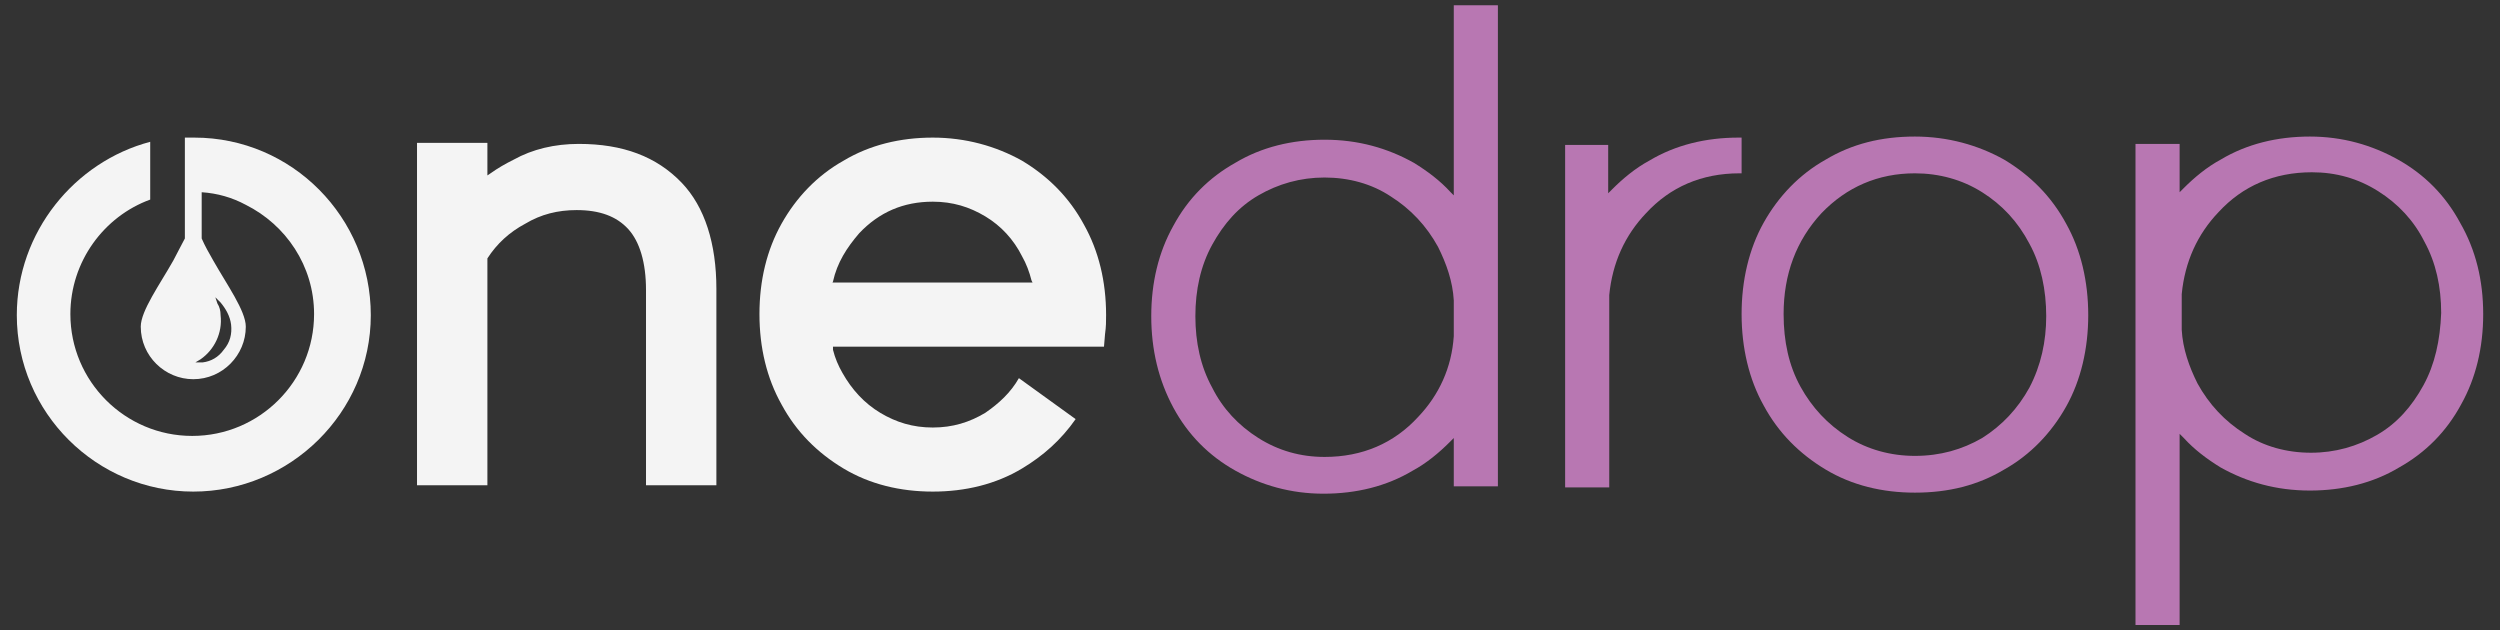
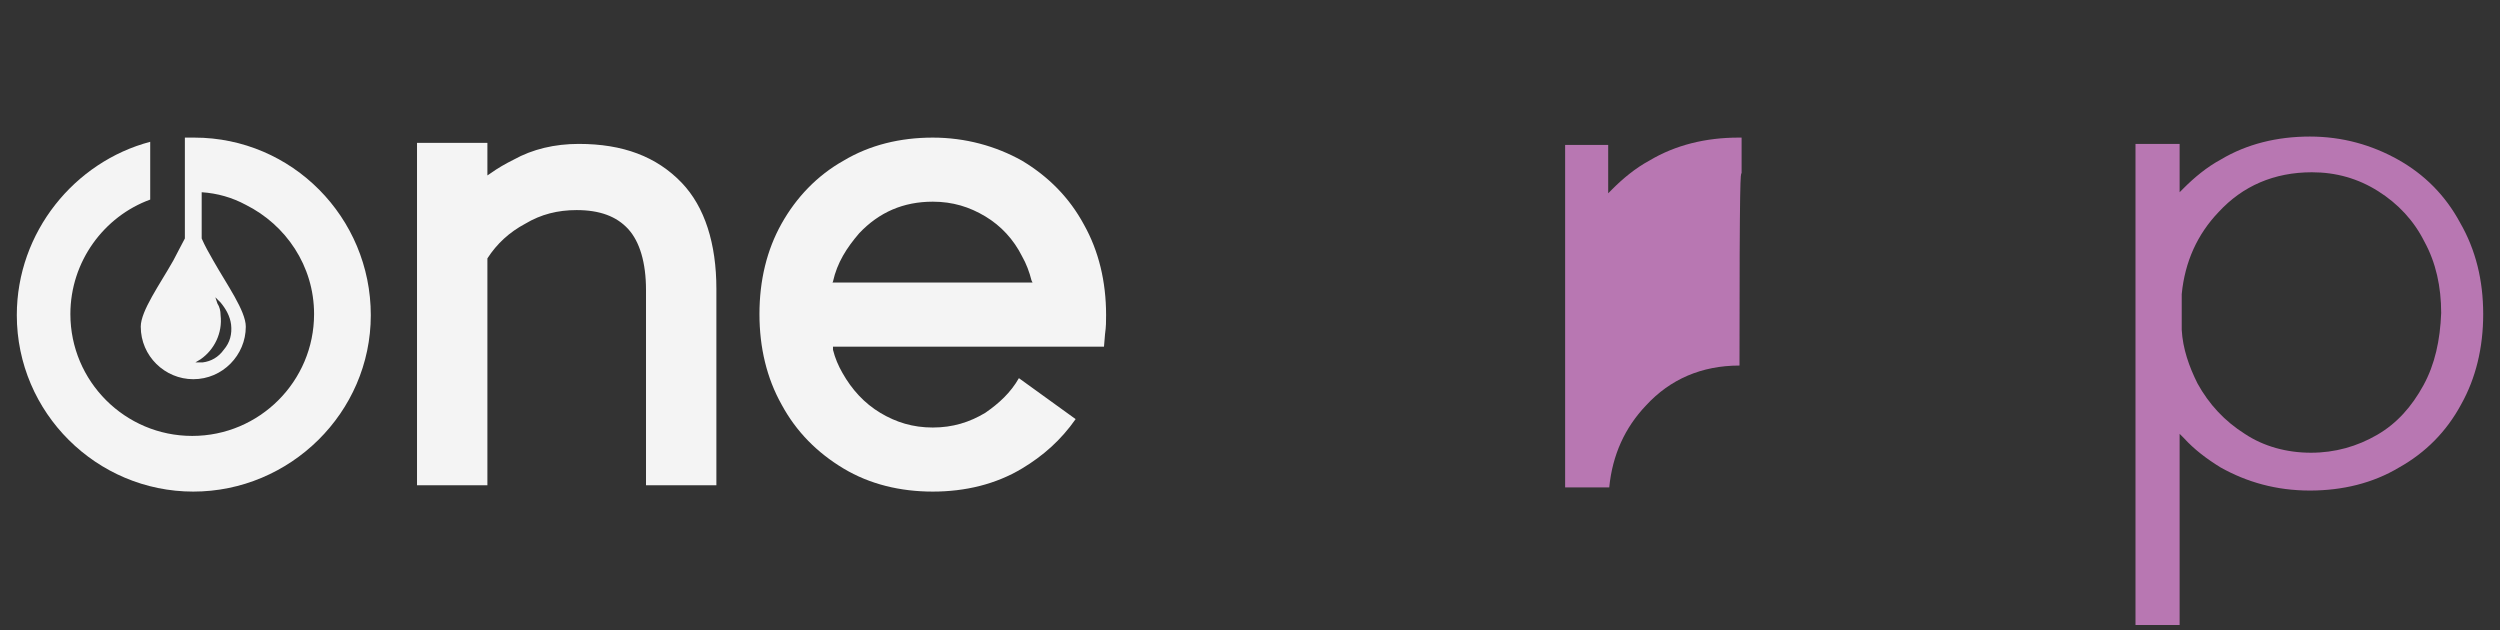
<svg xmlns="http://www.w3.org/2000/svg" version="1.1" id="Layer_1" x="0px" y="0px" viewBox="0 0 238 60" style="enable-background:new 0 0 238 60;" xml:space="preserve">
  <rect x="0" y="0" width="238" height="60" fill="#333333" stroke="none" />
  <style type="text/css">
	.st0{fill:#B877B2;}
	.st1{fill:#F4F4F4;}
</style>
  <g>
-     <path class="st0" d="M190.8,15.2c-2.5-1.4-5.4-2.2-8.5-2.2c-3.2,0-6,0.7-8.5,2.2c-2.5,1.4-4.5,3.5-5.9,6c-1.4,2.5-2.1,5.5-2.1,8.7   c0,3.2,0.7,6.2,2.1,8.7c1.4,2.6,3.4,4.6,5.9,6.1c2.5,1.5,5.4,2.2,8.5,2.2c3.2,0,6-0.7,8.5-2.2c2.5-1.4,4.5-3.5,5.9-6   c1.4-2.5,2.1-5.5,2.1-8.7c0-3.2-0.7-6.2-2.1-8.7C195.3,18.7,193.3,16.7,190.8,15.2 M193.2,36.9c-1.1,2-2.6,3.6-4.5,4.8   c-1.9,1.1-4,1.7-6.4,1.7c-2.3,0-4.5-0.6-6.4-1.8c-1.9-1.2-3.4-2.8-4.5-4.8c-1.1-2-1.6-4.3-1.6-6.9c0-3.8,1.2-7,3.6-9.6   c2.4-2.5,5.4-3.8,8.9-3.8c2.3,0,4.5,0.6,6.4,1.8c1.9,1.2,3.4,2.8,4.5,4.9c1.1,2,1.6,4.4,1.6,6.9C194.8,32.5,194.3,34.8,193.2,36.9" />
    <path class="st0" d="M234.2,21.2c-1.4-2.6-3.4-4.6-5.9-6c-2.5-1.4-5.3-2.2-8.4-2.2c-3.1,0-6,0.7-8.5,2.2c-1.3,0.7-2.5,1.7-3.5,2.7   l-0.4,0.4v-4.6h-4.2v45.8h4.2V41.3l0.4,0.4c1,1.1,2.2,2,3.5,2.8c2.5,1.4,5.3,2.2,8.5,2.2c3.1,0,6-0.7,8.5-2.2   c2.5-1.4,4.5-3.4,5.9-6c1.4-2.5,2.1-5.4,2.1-8.6C236.4,26.7,235.7,23.8,234.2,21.2 M230.7,36.7c-1.1,2-2.5,3.6-4.4,4.7   c-1.9,1.1-4,1.7-6.3,1.7c-2.3,0-4.5-0.6-6.3-1.8c-1.9-1.2-3.4-2.8-4.5-4.8c-0.8-1.6-1.4-3.3-1.5-5.1l0-3.4c0.3-3.1,1.5-5.7,3.5-7.8   c2.3-2.5,5.3-3.8,8.9-3.8c2.3,0,4.4,0.6,6.3,1.8c1.9,1.2,3.4,2.8,4.4,4.8c1.1,2,1.6,4.3,1.6,6.8C232.3,32.4,231.8,34.7,230.7,36.7" />
-     <path class="st0" d="M138.5,18.7l-0.4-0.4c-1-1.1-2.2-2-3.5-2.8c-2.5-1.4-5.3-2.2-8.5-2.2c-3.1,0-6,0.7-8.5,2.2   c-2.5,1.4-4.5,3.4-5.9,6c-1.4,2.5-2.1,5.4-2.1,8.6c0,3.2,0.7,6.1,2.1,8.7c1.4,2.6,3.4,4.6,5.9,6c2.5,1.4,5.3,2.2,8.4,2.2   c3.1,0,6-0.7,8.5-2.2c1.3-0.7,2.5-1.7,3.5-2.7l0.4-0.4v4.6h4.2V0.5h-4.2V18.7z M135,39.7c-2.3,2.5-5.3,3.8-8.9,3.8   c-2.3,0-4.4-0.6-6.3-1.8c-1.9-1.2-3.4-2.8-4.4-4.8c-1.1-2-1.6-4.3-1.6-6.8c0-2.5,0.5-4.8,1.6-6.8c1.1-2,2.5-3.6,4.4-4.7   c1.9-1.1,4-1.7,6.3-1.7c2.3,0,4.5,0.6,6.3,1.8c1.9,1.2,3.4,2.8,4.5,4.8c0.8,1.6,1.4,3.3,1.5,5.1l0,3.4C138.2,35,137,37.6,135,39.7" />
-     <path class="st0" d="M165.8,16.5v-3.4c-0.1,0-0.2,0-0.3,0c-3.1,0-6,0.7-8.5,2.2c-1.3,0.7-2.5,1.7-3.5,2.7l-0.4,0.4v-4.6H149v32.6   h4.2V28.1c0.3-3.1,1.5-5.7,3.5-7.8c2.3-2.5,5.3-3.8,8.9-3.8C165.6,16.5,165.7,16.5,165.8,16.5" />
+     <path class="st0" d="M165.8,16.5v-3.4c-0.1,0-0.2,0-0.3,0c-3.1,0-6,0.7-8.5,2.2c-1.3,0.7-2.5,1.7-3.5,2.7l-0.4,0.4v-4.6H149v32.6   h4.2c0.3-3.1,1.5-5.7,3.5-7.8c2.3-2.5,5.3-3.8,8.9-3.8C165.6,16.5,165.7,16.5,165.8,16.5" />
    <path class="st1" d="M55.1,13.7c-2.3,0-4.4,0.5-6.2,1.5c-0.8,0.4-1.5,0.8-2.2,1.3l-0.3,0.2v-3.1h-6.7v32.6h6.7l0-21.5l0-0.1   c0.9-1.4,2.1-2.5,3.6-3.3c1.5-0.9,3.1-1.3,4.9-1.3c2.2,0,3.8,0.6,4.9,1.8c1.1,1.2,1.7,3.2,1.7,5.8v0.6h0v18h6.7V27.5   c0-4.3-1.1-7.8-3.3-10.1C62.5,14.9,59.3,13.7,55.1,13.7" />
    <path class="st1" d="M103.2,21.4c-1.4-2.6-3.4-4.6-5.9-6.1c-2.5-1.4-5.4-2.2-8.5-2.2c-3.1,0-6,0.7-8.5,2.2c-2.5,1.4-4.5,3.5-5.9,6   c-1.4,2.5-2.1,5.4-2.1,8.6c0,3.2,0.7,6.1,2.1,8.6c1.4,2.6,3.4,4.6,5.9,6.1c2.5,1.5,5.4,2.2,8.5,2.2c3.1,0,6-0.7,8.5-2.2   c2-1.2,3.7-2.7,5.1-4.7L97,36c-0.8,1.4-1.9,2.4-3.2,3.3c-1.5,0.9-3.1,1.4-5,1.4c-1.9,0-3.5-0.5-5-1.4c-1.5-0.9-2.7-2.2-3.6-3.8   c-0.4-0.7-0.7-1.4-0.9-2.2L79.3,33h25.8l0.1-1.2c0.1-0.7,0.1-1.2,0.1-1.8C105.3,26.8,104.6,23.9,103.2,21.4 M79.2,27l0.1-0.2   c0.4-1.8,1.3-3.2,2.5-4.6c1.9-2,4.2-3,7-3c1.9,0,3.5,0.5,5,1.4c1.5,0.9,2.7,2.2,3.5,3.8c0.4,0.7,0.7,1.5,0.9,2.3l0.1,0.2H79.2z" />
    <path class="st1" d="M18.5,13.1c-0.3,0-0.6,0-0.9,0v5.2v4.4c-0.3,0.6-0.7,1.3-1.1,2.1c-1.3,2.3-3.1,4.8-3.1,6.3c0,2.8,2.3,5,5,5   c2.8,0,5-2.3,5-5c0-1.5-1.8-4-3.1-6.3c-0.4-0.7-0.8-1.4-1.1-2.1v-4.4c1.5,0.1,2.9,0.5,4.2,1.2c3.8,1.9,6.5,5.8,6.5,10.4   c0,6.4-5.2,11.6-11.6,11.6c-6.4,0-11.6-5.2-11.6-11.6c0-5,3.2-9.3,7.6-10.9v-5.5C7.1,15.4,1.6,22.1,1.6,30   c0,9.3,7.6,16.8,16.8,16.8S35.3,39.3,35.3,30C35.3,20.7,27.8,13.1,18.5,13.1 M21,30c0-0.4-0.1-0.8-0.3-1.1l-0.2-0.6l0.5,0.5   c0.5,0.6,0.9,1.3,1,2.1c0.1,0.9-0.1,1.7-0.7,2.4c-0.5,0.7-1.2,1.1-2,1.2h-0.1l-0.6,0l0.5-0.3C20.4,33.3,21.2,31.7,21,30" />
  </g>
</svg>